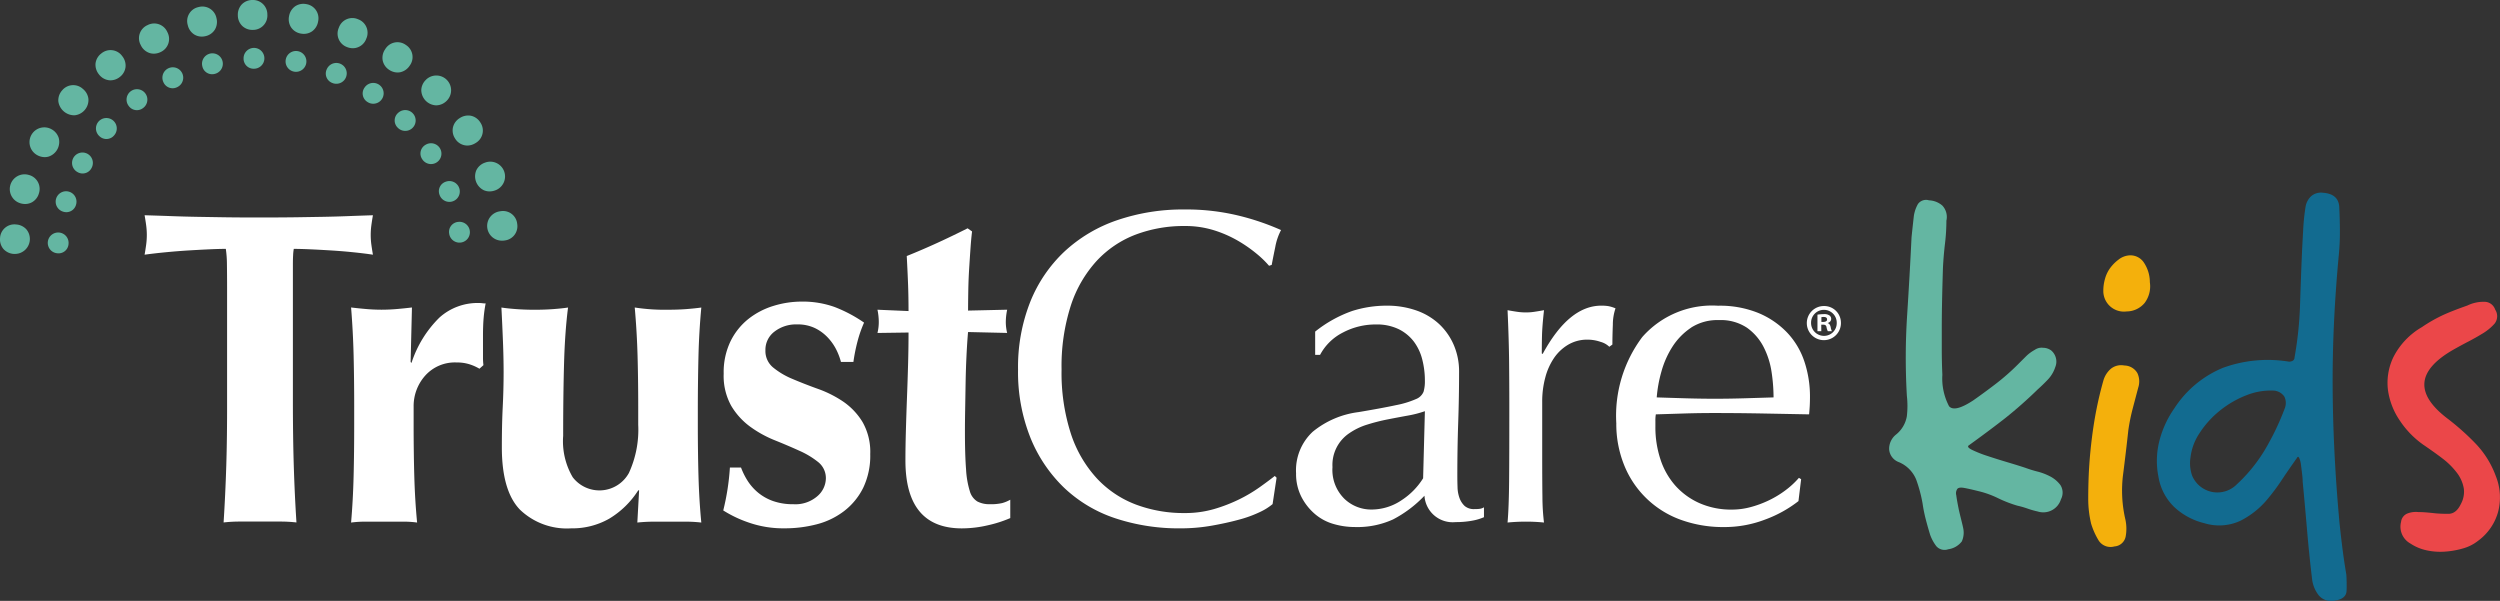
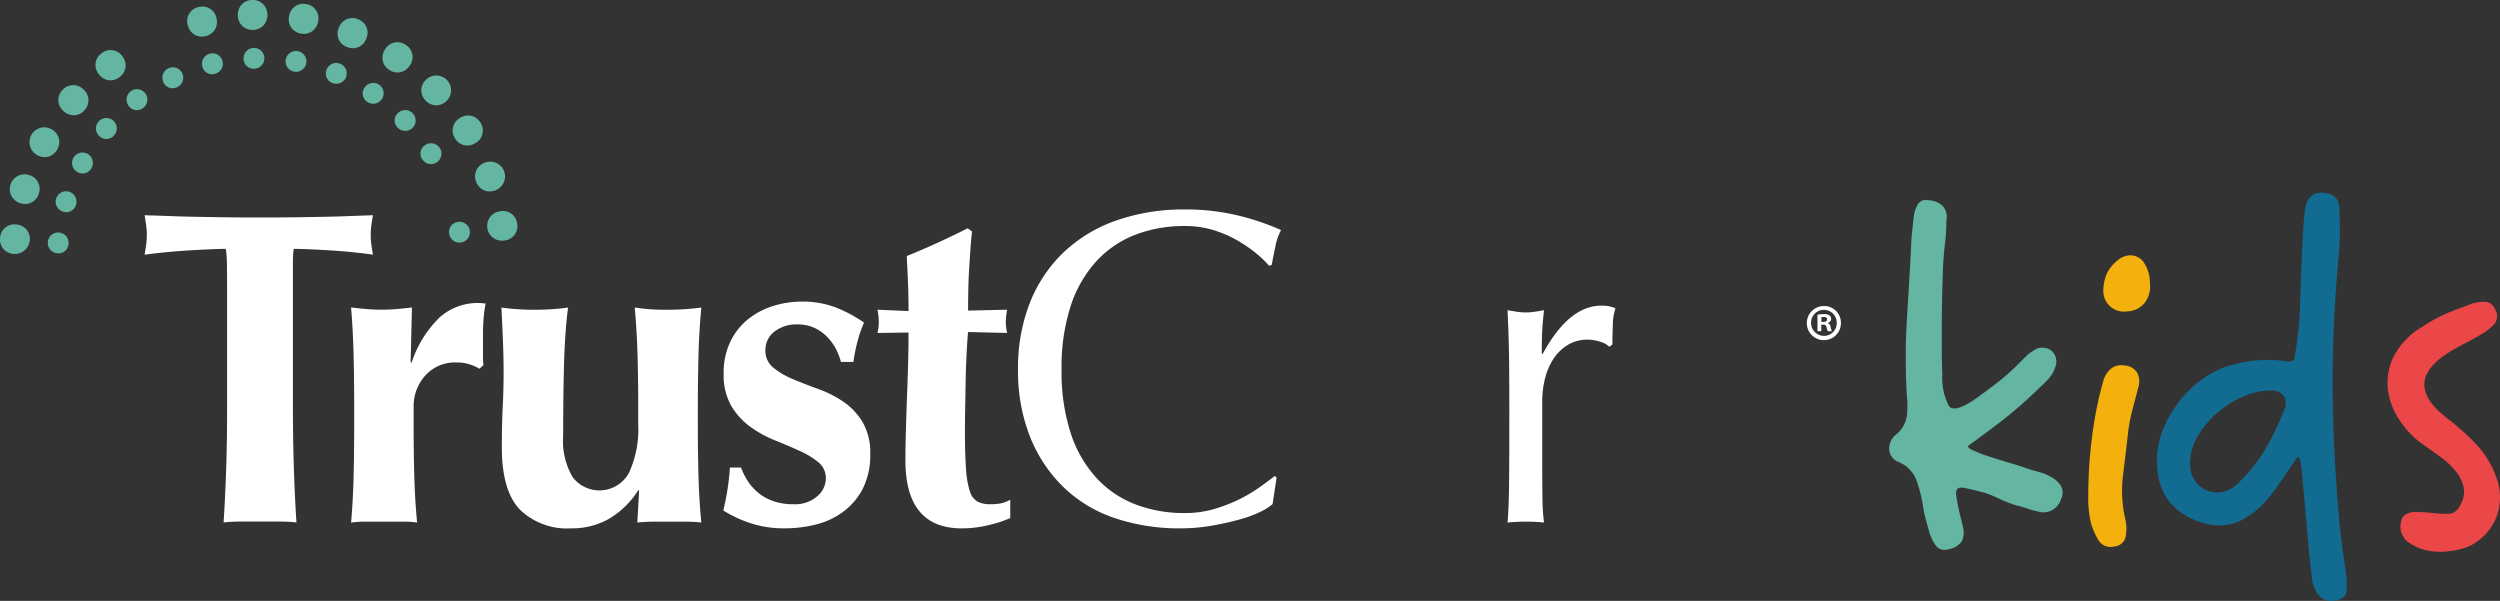
<svg xmlns="http://www.w3.org/2000/svg" width="177" height="42.54" viewBox="0 0 177 42.54">
  <rect x="0" y="0" width="177" height="42.54" fill="#333333" stroke="none" />
  <g id="Group_58" data-name="Group 58" transform="translate(-1.487 -1.05)">
    <g id="Group_56" data-name="Group 56" transform="translate(1.487 1.05)">
      <g id="Group_51" data-name="Group 51" transform="translate(10.233 14.835)">
        <g id="Group_50" data-name="Group 50">
          <path id="Path_623" data-name="Path 623" d="M24.689,30.409A7.968,7.968,0,0,0,24.61,29.3q-.472,0-1.164.032t-1.478.079q-.787.049-1.6.127t-1.509.174c.041-.232.078-.464.11-.7a5.105,5.105,0,0,0,0-1.393c-.031-.232-.068-.464-.11-.7q1.068.032,1.934.064t1.762.048l1.95.032q1.053.016,2.532.015t2.532-.015l1.934-.032q.88-.016,1.715-.048t1.808-.064c-.042.233-.078.465-.11.7a5.168,5.168,0,0,0,0,1.393c.032.232.068.464.11.7q-.63-.094-1.415-.174t-1.557-.127q-.772-.048-1.463-.079T29.422,29.3a3.35,3.35,0,0,0-.047.444q-.016.285-.016.665V40q0,2.628.063,4.67t.189,4a9.883,9.883,0,0,0-1.164-.063h-2.83a9.883,9.883,0,0,0-1.164.063q.125-1.962.189-4T24.7,40V32.086Q24.7,31.169,24.689,30.409Z" transform="translate(-18.855 -26.515)" fill="#fff" />
          <path id="Path_624" data-name="Path 624" d="M47.953,41.7a7.926,7.926,0,0,1,1.981-3.213A4.038,4.038,0,0,1,52.7,37.458a1.912,1.912,0,0,1,.267.016,1.65,1.65,0,0,0,.236.015,9.338,9.338,0,0,0-.141,1.013q-.047.538-.047,1.266V41.32a4.317,4.317,0,0,0,.031.539l-.283.253a3.321,3.321,0,0,0-.708-.316,2.912,2.912,0,0,0-.9-.127,2.818,2.818,0,0,0-2.234.934,3.234,3.234,0,0,0-.817,2.2v1.267q0,1.931.047,3.641t.2,3.292a6.783,6.783,0,0,0-1.017-.063H44.706a7.27,7.27,0,0,0-1.03.063q.137-1.583.179-3.292t.041-3.641V44.8q0-1.93-.041-3.625t-.179-3.4q.531.064,1.077.111t1.077.047q.53,0,1.077-.047t1.078-.111l-.094,3.862Z" transform="translate(-29.052 -30.841)" fill="#fff" />
          <path id="Path_625" data-name="Path 625" d="M71.426,50.942a6.231,6.231,0,0,1-2.06,2.011,5.284,5.284,0,0,1-2.69.681,4.794,4.794,0,0,1-3.632-1.33q-1.274-1.329-1.274-4.4,0-1.615.062-2.848t.063-2.47q0-1.012-.047-2.2T61.739,38q.408.064,1.038.111t1.321.047q.691,0,1.321-.047T66.457,38q-.22,1.71-.283,3.957t-.063,5.129a5.037,5.037,0,0,0,.676,2.928,2.382,2.382,0,0,0,3.978-.3,7.324,7.324,0,0,0,.66-3.418V45.023q0-1.93-.047-3.625t-.2-3.4a13.863,13.863,0,0,0,2.359.158q.723,0,1.32-.047T75.892,38q-.158,1.71-.2,3.4t-.047,3.625V46.29q0,1.931.047,3.641t.2,3.292a10,10,0,0,0-1.117-.063H72.542a11.748,11.748,0,0,0-1.18.063l.126-2.28Z" transform="translate(-36.472 -31.062)" fill="#fff" />
          <path id="Path_626" data-name="Path 626" d="M90.137,50.007a3.627,3.627,0,0,0,.739.823,3.48,3.48,0,0,0,1.053.586,4.2,4.2,0,0,0,1.431.222,2.366,2.366,0,0,0,1.7-.57,1.691,1.691,0,0,0,.6-1.234,1.448,1.448,0,0,0-.535-1.172,5.943,5.943,0,0,0-1.337-.807q-.8-.364-1.745-.744a8.057,8.057,0,0,1-1.746-.965,4.988,4.988,0,0,1-1.336-1.472,4.354,4.354,0,0,1-.535-2.279,5.034,5.034,0,0,1,.488-2.3,4.625,4.625,0,0,1,1.274-1.583,5.4,5.4,0,0,1,1.776-.919,6.765,6.765,0,0,1,1.966-.3,6.7,6.7,0,0,1,2.343.38,9.862,9.862,0,0,1,2.092,1.108,8.716,8.716,0,0,0-.472,1.361,12.344,12.344,0,0,0-.283,1.425h-.881a4.465,4.465,0,0,0-.314-.838,3.6,3.6,0,0,0-.6-.871,3.118,3.118,0,0,0-.912-.681,2.844,2.844,0,0,0-1.289-.269,2.5,2.5,0,0,0-1.588.506,1.61,1.61,0,0,0-.645,1.33,1.506,1.506,0,0,0,.55,1.218,5.424,5.424,0,0,0,1.368.808q.817.348,1.793.7a7.948,7.948,0,0,1,1.792.9,4.731,4.731,0,0,1,1.368,1.441,4.261,4.261,0,0,1,.55,2.279,5.26,5.26,0,0,1-.5,2.39,4.718,4.718,0,0,1-1.353,1.646,5.4,5.4,0,0,1-1.934.934,8.926,8.926,0,0,1-2.28.285,7.413,7.413,0,0,1-2.547-.412,8.435,8.435,0,0,1-1.793-.854,16.911,16.911,0,0,0,.471-3.039h.787A4.932,4.932,0,0,0,90.137,50.007Z" transform="translate(-47.422 -30.775)" fill="#fff" />
          <path id="Path_627" data-name="Path 627" d="M116.013,35.1a3.243,3.243,0,0,0,.095.792l-2.768-.064q-.064.729-.11,1.678t-.063,1.931q-.016.983-.032,1.9t-.015,1.551q0,1.646.079,2.659a6.437,6.437,0,0,0,.267,1.552,1.25,1.25,0,0,0,.535.727,1.811,1.811,0,0,0,.881.191,3.507,3.507,0,0,0,.88-.08,2.541,2.541,0,0,0,.567-.237V49a8.724,8.724,0,0,1-1.573.507,8.117,8.117,0,0,1-1.855.222q-3.995,0-3.995-4.812,0-.917.032-2.073t.078-2.375q.047-1.217.079-2.406t.031-2.2l-2.2.031a3.243,3.243,0,0,0,.094-.792,4.367,4.367,0,0,0-.094-.854l2.2.095q0-.982-.031-1.836T109,30.447q1.1-.443,2.171-.934t2.138-1.029l.315.223q-.063.506-.11,1.186t-.094,1.425q-.047.744-.062,1.52t-.016,1.472l2.768-.063A4.371,4.371,0,0,0,116.013,35.1Z" transform="translate(-55.035 -27.155)" fill="#fff" />
          <path id="Path_628" data-name="Path 628" d="M140.949,47.644a8.433,8.433,0,0,1-1.479.539q-.865.238-1.934.427a12.689,12.689,0,0,1-2.233.19,14.268,14.268,0,0,1-4.592-.712,9.674,9.674,0,0,1-3.633-2.168,10.207,10.207,0,0,1-2.389-3.562,12.513,12.513,0,0,1-.866-4.8,12.519,12.519,0,0,1,.866-4.8A10,10,0,0,1,127.11,29.2a10.419,10.419,0,0,1,3.727-2.216,14.38,14.38,0,0,1,4.781-.76,15.648,15.648,0,0,1,3.79.428,17.636,17.636,0,0,1,3.035,1.029,4.163,4.163,0,0,0-.409,1.2q-.158.76-.252,1.267l-.188.063a6.945,6.945,0,0,0-.881-.854,9.684,9.684,0,0,0-1.321-.918,8.323,8.323,0,0,0-1.7-.744,6.811,6.811,0,0,0-2.076-.3,9.639,9.639,0,0,0-3.444.6,7.327,7.327,0,0,0-2.767,1.852,8.653,8.653,0,0,0-1.841,3.166,14,14,0,0,0-.66,4.543,13.987,13.987,0,0,0,.66,4.543,8.643,8.643,0,0,0,1.841,3.166,7.313,7.313,0,0,0,2.767,1.852,9.626,9.626,0,0,0,3.444.6,7.309,7.309,0,0,0,2.092-.285,11.132,11.132,0,0,0,1.761-.68,10.444,10.444,0,0,0,1.446-.855q.644-.458,1.086-.807l.126.126-.283,1.868A4.061,4.061,0,0,1,140.949,47.644Z" transform="translate(-61.978 -26.228)" fill="#fff" />
-           <path id="Path_629" data-name="Path 629" d="M161.191,38.16a8.041,8.041,0,0,1,2.453-.38,6.239,6.239,0,0,1,2.077.332,4.59,4.59,0,0,1,1.615.95,4.415,4.415,0,0,1,1.052,1.487,4.72,4.72,0,0,1,.382,1.915q0,1.8-.062,3.593t-.062,3.783q0,.379.015.807a2.383,2.383,0,0,0,.142.76,1.45,1.45,0,0,0,.361.554,1,1,0,0,0,.708.221c.1,0,.214,0,.33-.015a.761.761,0,0,0,.33-.111v.7a3.719,3.719,0,0,1-.865.253,6.363,6.363,0,0,1-1.148.095,2,2,0,0,1-2.2-1.868,8.436,8.436,0,0,1-2.225,1.679,6.089,6.089,0,0,1-2.695.538,5.4,5.4,0,0,1-1.536-.222,3.5,3.5,0,0,1-1.332-.728,3.983,3.983,0,0,1-.941-1.219,3.561,3.561,0,0,1-.361-1.631,3.731,3.731,0,0,1,1.176-2.944,6.363,6.363,0,0,1,3.244-1.393q1.692-.285,2.648-.491a6.578,6.578,0,0,0,1.41-.427.958.958,0,0,0,.548-.523,2.642,2.642,0,0,0,.094-.775,6.03,6.03,0,0,0-.189-1.52,3.543,3.543,0,0,0-.6-1.266,3.028,3.028,0,0,0-1.069-.871,3.539,3.539,0,0,0-1.6-.332,4.956,4.956,0,0,0-2.344.57,3.737,3.737,0,0,0-1.619,1.583h-.347V39.616A8.926,8.926,0,0,1,161.191,38.16Zm3.921,7.408q-.7.127-1.424.269a13.487,13.487,0,0,0-1.424.364,4.609,4.609,0,0,0-1.252.6,2.7,2.7,0,0,0-1.205,2.406,2.868,2.868,0,0,0,.845,2.248,2.743,2.743,0,0,0,1.878.759,3.806,3.806,0,0,0,2.176-.665A4.985,4.985,0,0,0,166.224,50l.125-4.749A7.78,7.78,0,0,1,165.113,45.568Z" transform="translate(-75.7 -30.974)" fill="#fff" />
          <path id="Path_630" data-name="Path 630" d="M189.232,40.344a2.821,2.821,0,0,0-.929-.158,2.644,2.644,0,0,0-1.352.348,3.169,3.169,0,0,0-1.006.934,4.479,4.479,0,0,0-.629,1.393,6.533,6.533,0,0,0-.22,1.725v3.482q0,2.122.016,3.245a15.713,15.713,0,0,0,.11,1.821,12.506,12.506,0,0,0-1.258-.063,13.125,13.125,0,0,0-1.321.063q.094-1.075.11-2.928t.015-4.543V44.649q0-1.235-.015-2.849t-.11-3.7q.346.065.66.111a4.4,4.4,0,0,0,.661.048,4,4,0,0,0,.6-.048q.314-.047.66-.111-.126,1.14-.142,1.8c-.011.443-.015.866-.015,1.266l.062.032q1.857-3.419,4.151-3.419a3.239,3.239,0,0,1,.488.032,2.55,2.55,0,0,1,.518.158,3.562,3.562,0,0,0-.188,1.155q-.032.777-.032,1.409l-.22.158A1.417,1.417,0,0,0,189.232,40.344Z" transform="translate(-86.141 -30.974)" fill="#fff" />
-           <path id="Path_631" data-name="Path 631" d="M197.55,40a6.572,6.572,0,0,1,5.362-2.216,7.224,7.224,0,0,1,2.878.523,6,6,0,0,1,2.028,1.393,5.5,5.5,0,0,1,1.211,2.042,7.824,7.824,0,0,1,.393,2.5q0,.317-.015.617c-.011.2-.027.407-.047.617l-3.366-.064q-1.667-.03-3.365-.031-1.038,0-2.06.031l-2.06.064a2.676,2.676,0,0,0-.031.474v.412a7.217,7.217,0,0,0,.362,2.311,5.25,5.25,0,0,0,1.053,1.851,5.031,5.031,0,0,0,1.7,1.235,5.553,5.553,0,0,0,2.328.459,5.046,5.046,0,0,0,1.289-.174,7.278,7.278,0,0,0,1.29-.475,6.978,6.978,0,0,0,1.179-.712,5.967,5.967,0,0,0,.96-.886l.157.095-.189,1.551a8.678,8.678,0,0,1-2.344,1.3,8.046,8.046,0,0,1-2.909.538,8.8,8.8,0,0,1-3.1-.523,6.791,6.791,0,0,1-3.994-3.878,7.775,7.775,0,0,1-.55-2.944A9.287,9.287,0,0,1,197.55,40Zm3.46-.665a4.623,4.623,0,0,0-1.322,1.346,6.431,6.431,0,0,0-.786,1.773,9.375,9.375,0,0,0-.33,1.821q.974.032,2.028.063t2.06.032q1.038,0,2.108-.032t2.076-.063a12.27,12.27,0,0,0-.141-1.8,5.683,5.683,0,0,0-.566-1.773,3.794,3.794,0,0,0-1.179-1.362,3.346,3.346,0,0,0-1.981-.538A3.448,3.448,0,0,0,201.01,39.331Z" transform="translate(-91.509 -30.974)" fill="#fff" />
        </g>
      </g>
      <g id="Group_52" data-name="Group 52" transform="translate(133.746 13.64)">
        <path id="Path_632" data-name="Path 632" d="M234.152,42.445c-.138.082-.068.192.206.329a8.339,8.339,0,0,0,1.091.432q.68.226,1.442.453t1.256.391a8.5,8.5,0,0,0,.865.267,4.1,4.1,0,0,1,.824.309,2.148,2.148,0,0,1,.782.639,1,1,0,0,1,.041,1.009,1.307,1.307,0,0,1-1.647.865,6.268,6.268,0,0,1-.721-.206,6.291,6.291,0,0,0-.721-.206,8.89,8.89,0,0,1-1.379-.536,6.645,6.645,0,0,0-1.38-.494q-.659-.164-1.009-.227t-.474.062a.542.542,0,0,0-.082.453q.041.331.165.947c.027.138.082.371.164.7s.138.563.165.7a1.512,1.512,0,0,1-.1.927,1.471,1.471,0,0,1-.967.556.772.772,0,0,1-.844-.226,2.965,2.965,0,0,1-.432-.8q-.165-.535-.309-1.091a10.158,10.158,0,0,1-.227-1.132,10.111,10.111,0,0,0-.453-1.689,2.263,2.263,0,0,0-1.236-1.236,1.049,1.049,0,0,1-.679-.906,1.3,1.3,0,0,1,.474-1.03,2.11,2.11,0,0,0,.782-1.318,6.338,6.338,0,0,0,0-1.441,46.752,46.752,0,0,1,.021-5.725q.185-2.882.309-5.478c.027-.274.055-.536.082-.782s.055-.494.082-.741a2.437,2.437,0,0,1,.288-.845.706.706,0,0,1,.782-.267,1.551,1.551,0,0,1,.947.371,1.182,1.182,0,0,1,.288,1.071,13.619,13.619,0,0,1-.1,1.627q-.1.845-.144,1.709-.042,1.359-.062,2.347t-.021,1.833v1.647q0,.8.041,1.75a4.235,4.235,0,0,0,.474,2.224q.391.453,1.709-.411.823-.577,1.627-1.195a15.833,15.833,0,0,0,1.544-1.359l.577-.576a2.774,2.774,0,0,1,.617-.453.826.826,0,0,1,.577-.144,1,1,0,0,1,.577.186,1.035,1.035,0,0,1,.288,1.194,2.314,2.314,0,0,1-.515.865q-.351.37-.721.7a30.411,30.411,0,0,1-2.307,2.039Q235.634,41.375,234.152,42.445Z" transform="translate(-228.489 -24.566)" fill="#64b6a2" />
        <path id="Path_633" data-name="Path 633" d="M254.971,39.534a1.088,1.088,0,0,1,.927.536,1.392,1.392,0,0,1,.062,1.03l-.391,1.482a14.061,14.061,0,0,0-.309,1.524q-.165,1.525-.371,3.13a9.049,9.049,0,0,0,.164,3.213,3.069,3.069,0,0,1,.021,1.174.867.867,0,0,1-.8.721,1,1,0,0,1-1.112-.412,5.208,5.208,0,0,1-.536-1.194,7.583,7.583,0,0,1-.206-1.771q0-.906.041-1.812.083-1.646.33-3.295a26.291,26.291,0,0,1,.7-3.253,1.726,1.726,0,0,1,.536-.845A1.16,1.16,0,0,1,254.971,39.534Zm.247-7.784a1.144,1.144,0,0,1,1.112.453,2.507,2.507,0,0,1,.453,1.442,1.949,1.949,0,0,1-.371,1.462,1.669,1.669,0,0,1-1.277.6,1.459,1.459,0,0,1-1.647-1.482,3.067,3.067,0,0,1,.124-.844,2.317,2.317,0,0,1,.371-.762,2.877,2.877,0,0,1,.577-.577A1.384,1.384,0,0,1,255.218,31.75Z" transform="translate(-238.319 -27.297)" fill="#f4b00c" />
        <path id="Path_634" data-name="Path 634" d="M269.921,36.149a.49.49,0,0,0,.351-.041.268.268,0,0,0,.144-.247,25.615,25.615,0,0,0,.391-3.768q.062-1.955.144-3.85.041-.782.082-1.524a15.043,15.043,0,0,1,.164-1.524,1.3,1.3,0,0,1,.391-.741,1.065,1.065,0,0,1,.844-.247q1.152.083,1.154,1.112.04.825.041,1.668t-.082,1.668q-.454,4.86-.432,9.246t.432,9.081q.081.947.226,2.121t.309,2.121a11.061,11.061,0,0,1,.02,1.153q-.021.576-.8.7a1.155,1.155,0,0,1-1.174-.371,2.309,2.309,0,0,1-.474-1.194q-.207-1.73-.35-3.418t-.309-3.418a5.122,5.122,0,0,0-.041-.556q-.042-.35-.082-.659a1.579,1.579,0,0,0-.123-.473c-.055-.11-.111-.11-.165,0q-.7.988-1.092,1.586a14.936,14.936,0,0,1-.968,1.3,6,6,0,0,1-1.956,1.565,3.58,3.58,0,0,1-2.534.164,4.757,4.757,0,0,1-2.141-1.152,3.848,3.848,0,0,1-1.112-2.142,5.733,5.733,0,0,1,.062-2.512,7,7,0,0,1,1.051-2.306,7.514,7.514,0,0,1,3.439-2.883A9.266,9.266,0,0,1,269.921,36.149Zm-6.878,6.837a2.662,2.662,0,0,0,.124,1.256,1.938,1.938,0,0,0,3.171.6,11.045,11.045,0,0,0,2-2.471,18.576,18.576,0,0,0,1.38-2.883,1.048,1.048,0,0,0-.021-.844.986.986,0,0,0-.8-.432,4.674,4.674,0,0,0-1.935.35,7.063,7.063,0,0,0-1.833,1.071,6.679,6.679,0,0,0-1.421,1.565A3.919,3.919,0,0,0,263.044,42.986Z" transform="translate(-241.708 -24.2)" fill="#126b90" />
        <path id="Path_635" data-name="Path 635" d="M291.726,52.285q.411.042.967.041t.886-.7a1.8,1.8,0,0,0,.206-1.092,2.556,2.556,0,0,0-.412-1.009,5.259,5.259,0,0,0-1.009-1.05q-.556-.432-1.462-1.05a6.449,6.449,0,0,1-1.667-1.73,5.037,5.037,0,0,1-.824-2.162,4.2,4.2,0,0,1,.391-2.307,5.159,5.159,0,0,1,2.017-2.12,10.587,10.587,0,0,1,1.565-.886q.7-.309,1.647-.639a2.6,2.6,0,0,1,1.194-.267.806.806,0,0,1,.782.556.851.851,0,0,1-.041.989,3.671,3.671,0,0,1-.782.659q-.535.33-1.091.618t-1.132.617q-3.791,2.224-.289,4.86a17.532,17.532,0,0,1,1.977,1.771,6.582,6.582,0,0,1,1.4,2.265,4.051,4.051,0,0,1,.165,2.533,3.777,3.777,0,0,1-1.4,2.039,3.043,3.043,0,0,1-1.091.556,6.025,6.025,0,0,1-1.3.227,4.6,4.6,0,0,1-1.3-.1A3.331,3.331,0,0,1,290,54.426a1.359,1.359,0,0,1-.659-1.524.725.725,0,0,1,.452-.6,1.682,1.682,0,0,1,.782-.1c.165,0,.336.007.515.021S291.478,52.258,291.726,52.285Z" transform="translate(-253.093 -29.587)" fill="#eb4749" />
      </g>
      <g id="Group_55" data-name="Group 55">
        <g id="Group_53" data-name="Group 53">
          <path id="Path_636" data-name="Path 636" d="M2.629,28.022a1.015,1.015,0,0,0-1.138.957,1.046,1.046,0,0,0,.24.779,1.073,1.073,0,0,0,.735.349,1.026,1.026,0,0,0,.1,0,1.06,1.06,0,0,0,.785-1.744A1.07,1.07,0,0,0,2.629,28.022Z" transform="translate(-1.487 -12.129)" fill="#64b6a2" />
          <path id="Path_637" data-name="Path 637" d="M3.991,22.037A1.046,1.046,0,1,0,3.4,24.044a1.157,1.157,0,0,0,.333.051,1.007,1.007,0,0,0,.478-.118,1.04,1.04,0,0,0,.5-.634A1.018,1.018,0,0,0,3.991,22.037Z" transform="translate(-1.956 -9.652)" fill="#64b6a2" />
          <path id="Path_638" data-name="Path 638" d="M6.564,16.471a1.046,1.046,0,1,0-1,1.84,1.1,1.1,0,0,0,.531.141.994.994,0,0,0,.276-.039,1.093,1.093,0,0,0,.711-1.332A1.069,1.069,0,0,0,6.564,16.471Z" transform="translate(-2.928 -7.327)" fill="#64b6a2" />
          <path id="Path_639" data-name="Path 639" d="M8.758,11.658a1.046,1.046,0,0,0-.262.772,1.139,1.139,0,0,0,1.086.984l.074,0a1.093,1.093,0,0,0,.97-1.155,1.07,1.07,0,0,0-.386-.706A1.014,1.014,0,0,0,8.758,11.658Z" transform="translate(-4.365 -5.252)" fill="#64b6a2" />
          <path id="Path_640" data-name="Path 640" d="M13.381,7.3a1.045,1.045,0,0,0-.415.7,1.078,1.078,0,0,0,.235.779,1.053,1.053,0,0,0,.7.42.9.9,0,0,0,.126.008,1.06,1.06,0,0,0,.649-.231,1.039,1.039,0,0,0,.413-.708,1.067,1.067,0,0,0-.232-.771A1.015,1.015,0,0,0,13.381,7.3Z" transform="translate(-6.201 -3.52)" fill="#64b6a2" />
-           <path id="Path_641" data-name="Path 641" d="M18.8,3.986A1.01,1.01,0,0,0,18.316,5.4a1.05,1.05,0,0,0,.6.554.967.967,0,0,0,.325.055,1.1,1.1,0,0,0,.479-.113,1.019,1.019,0,0,0,.482-1.41A1.015,1.015,0,0,0,18.8,3.986Z" transform="translate(-8.351 -2.209)" fill="#64b6a2" />
          <path id="Path_642" data-name="Path 642" d="M24.79,1.874a1.01,1.01,0,0,0-.765,1.28,1.055,1.055,0,0,0,.468.667,1,1,0,0,0,.524.144,1.129,1.129,0,0,0,.274-.034,1.042,1.042,0,0,0,.665-.48,1.072,1.072,0,0,0,.1-.8A1.014,1.014,0,0,0,24.79,1.874Z" transform="translate(-10.731 -1.374)" fill="#64b6a2" />
          <path id="Path_643" data-name="Path 643" d="M31.078,1.05a1.044,1.044,0,0,0-.747.326,1.074,1.074,0,0,0-.265.769,1.05,1.05,0,0,0,.32.748,1.034,1.034,0,0,0,.719.274h.039a1.018,1.018,0,0,0,1.012-1.093A1.022,1.022,0,0,0,31.078,1.05Z" transform="translate(-13.227 -1.05)" fill="#64b6a2" />
          <path id="Path_644" data-name="Path 644" d="M37.425,1.53a1.041,1.041,0,0,0-.8.166,1.077,1.077,0,0,0-.418.7,1.054,1.054,0,0,0,.16.8,1.04,1.04,0,0,0,.686.422,1.143,1.143,0,0,0,.2.018,1.009,1.009,0,0,0,.6-.189,1.069,1.069,0,0,0,.414-.691A1.014,1.014,0,0,0,37.425,1.53Z" transform="translate(-15.744 -1.239)" fill="#64b6a2" />
          <path id="Path_645" data-name="Path 645" d="M43.515,3.309a1.009,1.009,0,0,0-1.369.592,1.015,1.015,0,0,0,.573,1.372,1.129,1.129,0,0,0,.418.084,1.019,1.019,0,0,0,.95-.673A1.015,1.015,0,0,0,43.515,3.309Z" transform="translate(-18.155 -1.942)" fill="#64b6a2" />
          <path id="Path_646" data-name="Path 646" d="M49.1,6.315a1.01,1.01,0,0,0-1.462.3,1.054,1.054,0,0,0-.179.795,1.04,1.04,0,0,0,.455.665,1.077,1.077,0,0,0,.6.19.934.934,0,0,0,.2-.021,1.069,1.069,0,0,0,.658-.463A1.014,1.014,0,0,0,49.1,6.315Z" transform="translate(-20.365 -3.133)" fill="#64b6a2" />
          <path id="Path_647" data-name="Path 647" d="M52.45,10.4a1.053,1.053,0,0,0-.339.741,1.093,1.093,0,0,0,1.055,1.076h0a1.067,1.067,0,0,0,.739-.317,1.046,1.046,0,1,0-1.459-1.5Z" transform="translate(-22.284 -4.758)" fill="#64b6a2" />
          <path id="Path_648" data-name="Path 648" d="M57.845,15.429a1.043,1.043,0,0,0-.659-.48,1.076,1.076,0,0,0-.8.16,1.053,1.053,0,0,0-.484.655,1.042,1.042,0,0,0,.148.792,1.02,1.02,0,0,0,.866.5,1.1,1.1,0,0,0,.589-.179A1.014,1.014,0,0,0,57.845,15.429Z" transform="translate(-23.832 -6.751)" fill="#64b6a2" />
          <path id="Path_649" data-name="Path 649" d="M60,22.5a1.046,1.046,0,1,0-.728-1.961,1.053,1.053,0,0,0-.61.54,1.094,1.094,0,0,0,.533,1.412,1.015,1.015,0,0,0,.4.083A1.152,1.152,0,0,0,60,22.5Z" transform="translate(-24.939 -9.022)" fill="#64b6a2" />
          <path id="Path_650" data-name="Path 650" d="M62.166,27.312a1.009,1.009,0,0,0-1.2-.884,1.053,1.053,0,0,0-.709.4,1.044,1.044,0,0,0,.837,1.682,1.191,1.191,0,0,0,.176-.013A1.015,1.015,0,0,0,62.166,27.312Z" transform="translate(-25.549 -11.47)" fill="#64b6a2" />
        </g>
        <g id="Group_54" data-name="Group 54" transform="translate(3.362 3.37)">
          <path id="Path_651" data-name="Path 651" d="M7.885,30.46a.737.737,0,1,1,.8-.674A.71.71,0,0,1,7.885,30.46Z" transform="translate(-7.193 -15.898)" fill="#64b6a2" />
          <path id="Path_652" data-name="Path 652" d="M8.68,25.47a.737.737,0,1,1,.923-.494A.711.711,0,0,1,8.68,25.47Z" transform="translate(-7.58 -13.857)" fill="#64b6a2" />
          <path id="Path_653" data-name="Path 653" d="M10.5,20.747a.737.737,0,1,1,1.006-.29A.71.71,0,0,1,10.5,20.747Z" transform="translate(-8.383 -11.938)" fill="#64b6a2" />
          <path id="Path_654" data-name="Path 654" d="M13.252,16.508a.737.737,0,1,1,1.044-.077A.71.71,0,0,1,13.252,16.508Z" transform="translate(-9.567 -10.229)" fill="#64b6a2" />
          <path id="Path_655" data-name="Path 655" d="M16.826,12.929a.737.737,0,1,1,1.038.14A.711.711,0,0,1,16.826,12.929Z" transform="translate(-11.079 -8.803)" fill="#64b6a2" />
          <path id="Path_656" data-name="Path 656" d="M21.061,10.167a.737.737,0,1,1,.986.351A.71.71,0,0,1,21.061,10.167Z" transform="translate(-12.855 -7.722)" fill="#64b6a2" />
          <path id="Path_657" data-name="Path 657" d="M25.776,8.346a.737.737,0,1,1,.891.549A.709.709,0,0,1,25.776,8.346Z" transform="translate(-14.816 -7.036)" fill="#64b6a2" />
          <path id="Path_658" data-name="Path 658" d="M30.755,7.544a.737.737,0,1,1,.759.721A.71.71,0,0,1,30.755,7.544Z" transform="translate(-16.872 -6.77)" fill="#64b6a2" />
          <path id="Path_659" data-name="Path 659" d="M35.813,7.779a.737.737,0,1,1,1.452.256.737.737,0,1,1-1.452-.256Z" transform="translate(-18.945 -6.929)" fill="#64b6a2" />
          <path id="Path_660" data-name="Path 660" d="M40.7,9.05a.737.737,0,1,1,.4.966A.71.71,0,0,1,40.7,9.05Z" transform="translate(-20.93 -7.51)" fill="#64b6a2" />
          <path id="Path_661" data-name="Path 661" d="M45.21,11.313a.737.737,0,1,1,.193,1.029A.71.71,0,0,1,45.21,11.313Z" transform="translate(-22.753 -8.494)" fill="#64b6a2" />
          <path id="Path_662" data-name="Path 662" d="M49.156,14.46a.737.737,0,1,1-.024,1.047A.71.71,0,0,1,49.156,14.46Z" transform="translate(-24.333 -9.835)" fill="#64b6a2" />
          <path id="Path_663" data-name="Path 663" d="M52.375,18.358a.737.737,0,1,1-.239,1.019A.709.709,0,0,1,52.375,18.358Z" transform="translate(-25.606 -11.477)" fill="#64b6a2" />
-           <path id="Path_664" data-name="Path 664" d="M54.723,22.842a.737.737,0,1,1-.445.947A.71.71,0,0,1,54.723,22.842Z" transform="translate(-26.515 -13.35)" fill="#64b6a2" />
          <path id="Path_665" data-name="Path 665" d="M56.088,27.709a.737.737,0,1,1-.632.834A.71.71,0,0,1,56.088,27.709Z" transform="translate(-27.016 -15.368)" fill="#64b6a2" />
        </g>
      </g>
    </g>
    <g id="Group_57" data-name="Group 57" transform="translate(129.41 22.718)">
      <path id="Path_666" data-name="Path 666" d="M221.02,39a1.208,1.208,0,1,1-1.2-1.175A1.184,1.184,0,0,1,221.02,39Zm-2.114,0a.915.915,0,0,0,.917.938.9.9,0,0,0,.9-.931A.907.907,0,1,0,218.906,39Zm.724.609h-.272V38.435a3.133,3.133,0,0,1,.451-.036.627.627,0,0,1,.4.093.3.3,0,0,1,.121.25.3.3,0,0,1-.244.279v.015c.115.035.172.128.209.286a.992.992,0,0,0,.086.286h-.288a.962.962,0,0,1-.093-.286c-.021-.122-.093-.179-.243-.179h-.13Zm.007-.659h.13c.15,0,.272-.05.272-.172s-.079-.179-.251-.179a.668.668,0,0,0-.151.014Z" transform="translate(-218.605 -37.826)" fill="#fff" />
    </g>
  </g>
</svg>